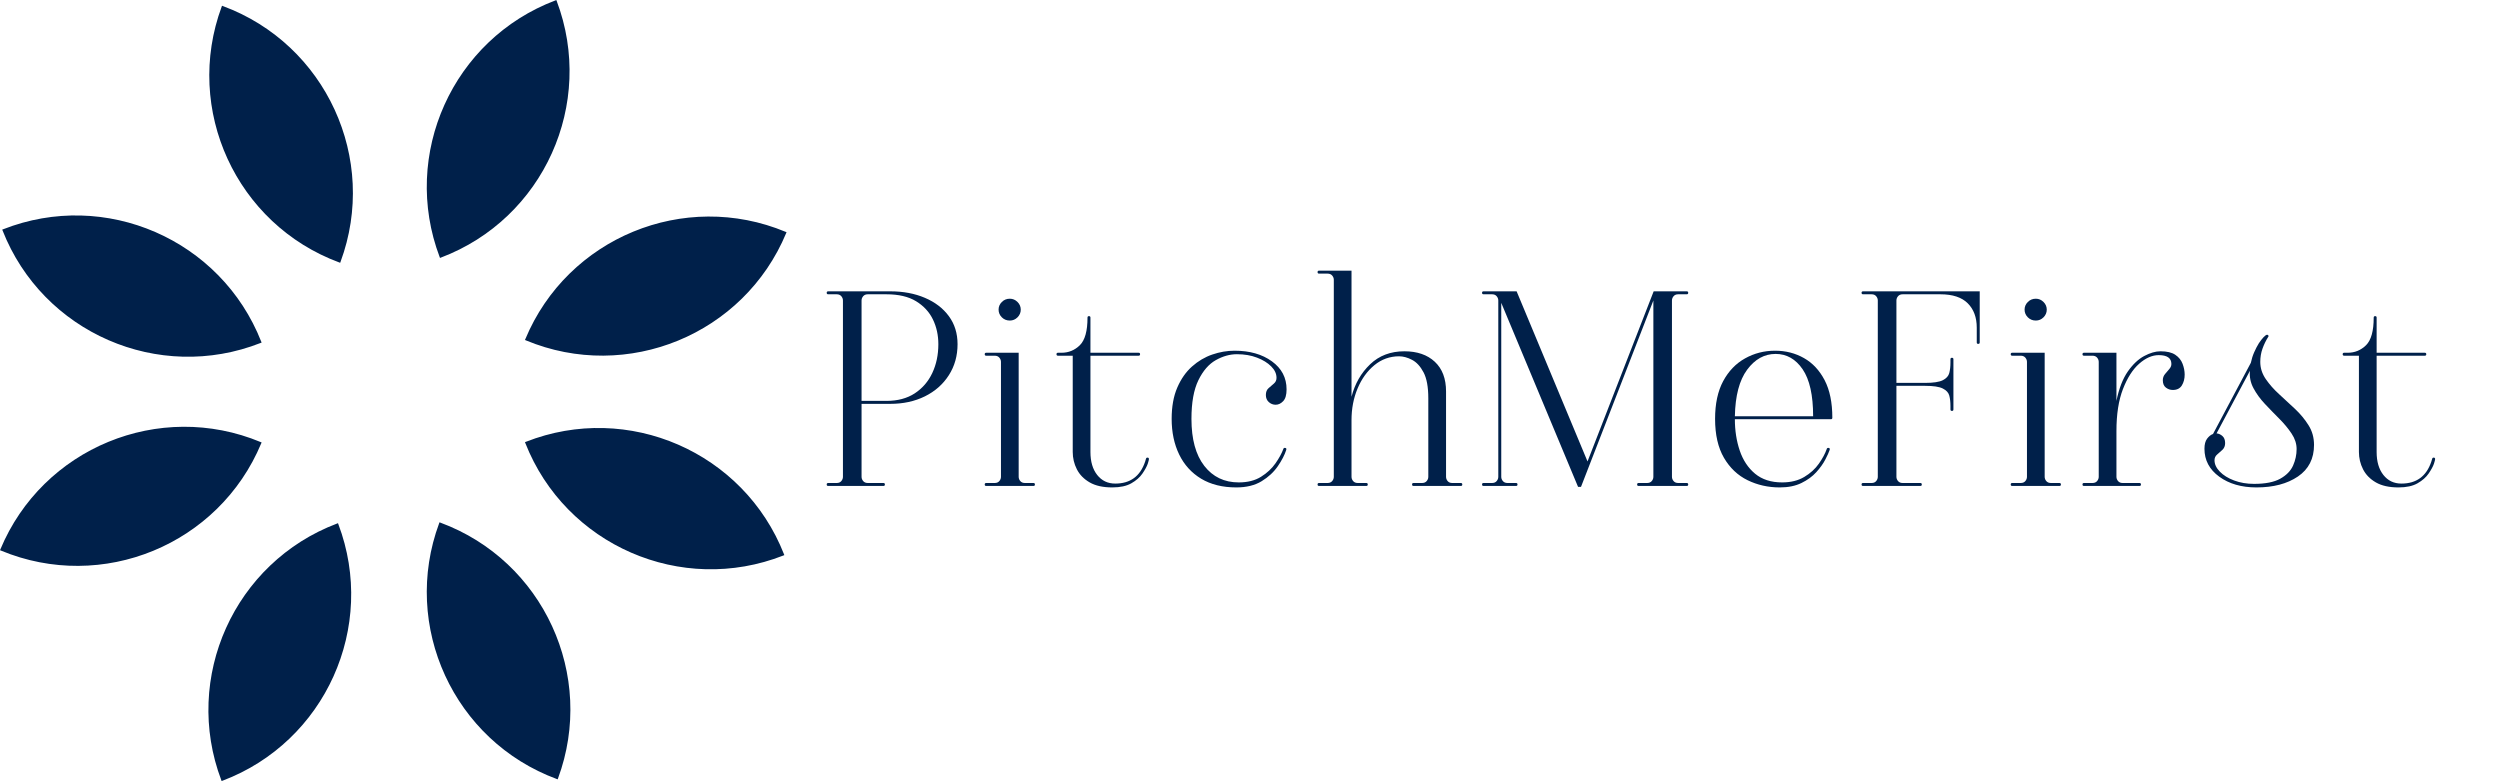
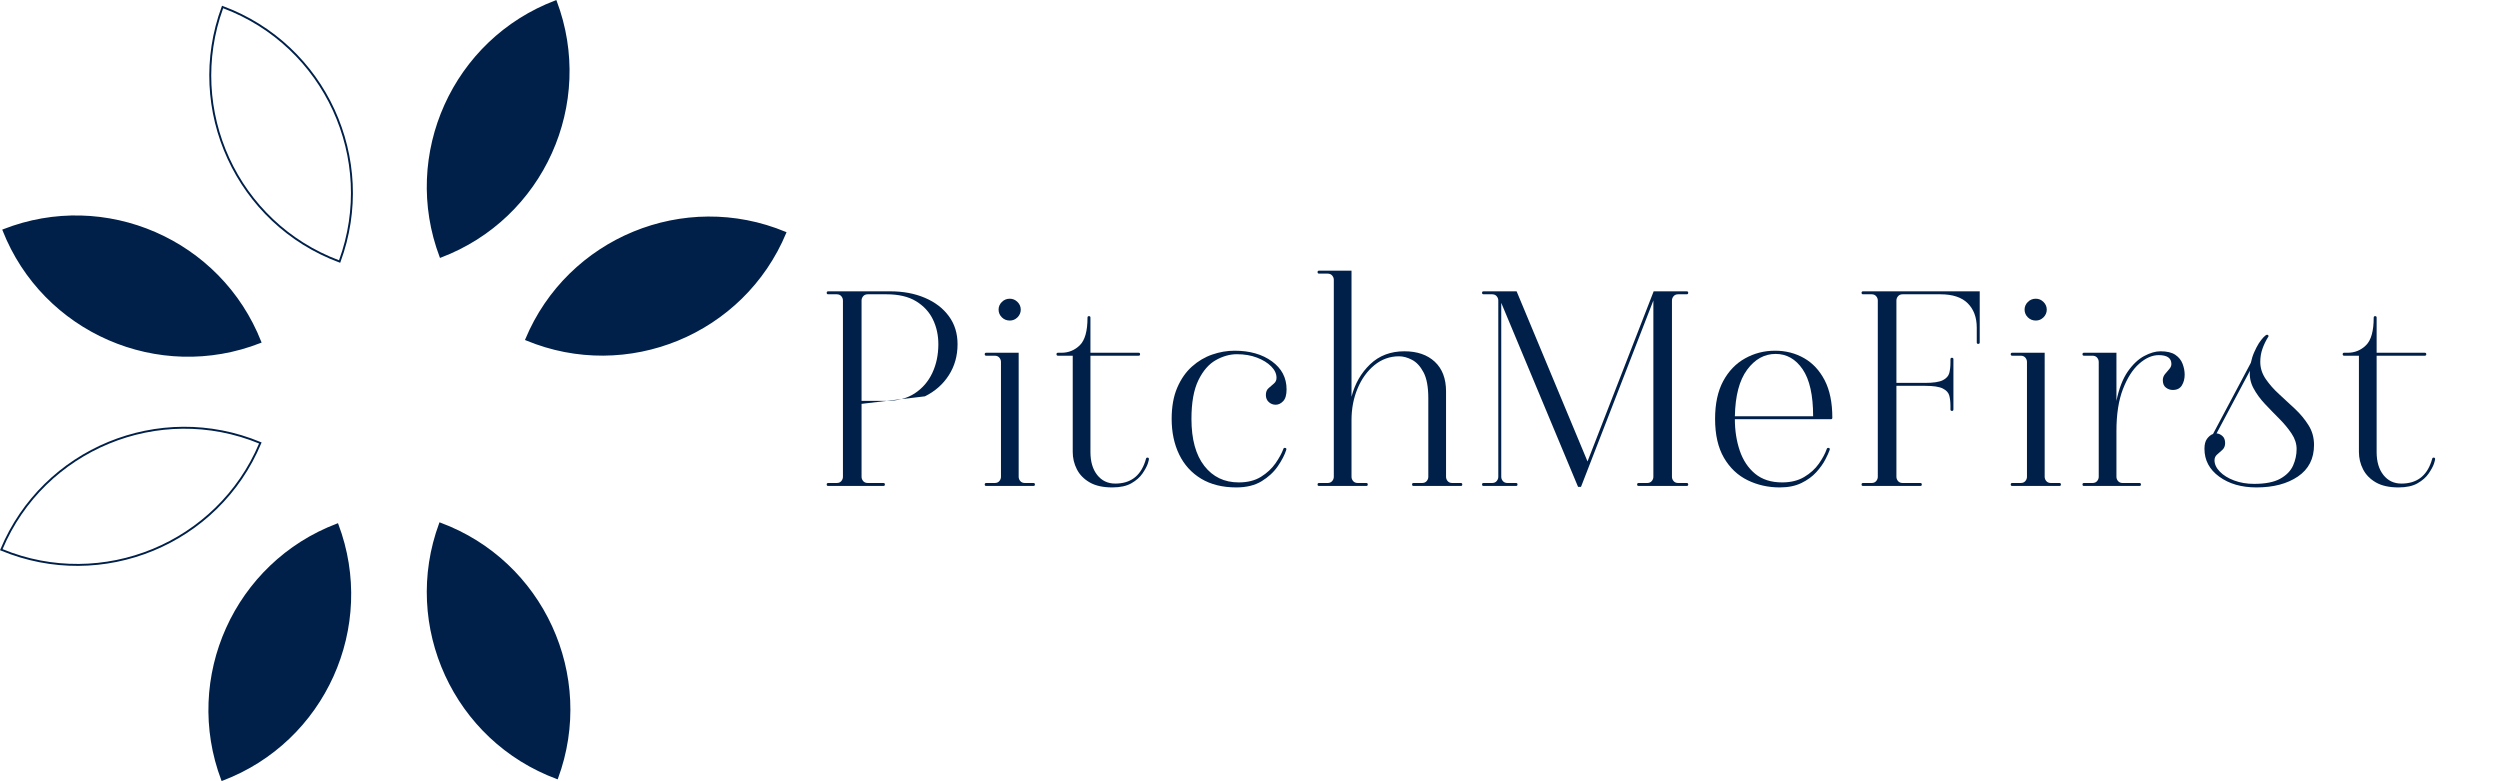
<svg xmlns="http://www.w3.org/2000/svg" width="1600" zoomAndPan="magnify" viewBox="0 0 1200 375" height="500" preserveAspectRatio="xMidYMid meet" version="1.0">
  <defs>
    <g />
    <clipPath id="6cb0c98b43">
      <path d="M 252 205 L 376 205 L 376 273 L 252 273 Z M 252 205 " clip-rule="nonzero" />
    </clipPath>
    <clipPath id="fca1d54af5">
      <path d="M 251.984 212.238 L 343.773 176.141 L 379.867 267.93 L 288.082 304.023 Z M 251.984 212.238 " clip-rule="nonzero" />
    </clipPath>
    <clipPath id="44f21e7ba8">
-       <path d="M 251.984 212.238 L 343.773 176.141 L 379.867 267.93 L 288.082 304.023 Z M 251.984 212.238 " clip-rule="nonzero" />
-     </clipPath>
+       </clipPath>
    <clipPath id="13fa88e1e7">
      <path d="M 251 205 L 377 205 L 377 274 L 251 274 Z M 251 205 " clip-rule="nonzero" />
    </clipPath>
    <clipPath id="d035bbdcab">
      <path d="M 251.984 212.238 L 343.773 176.141 L 379.867 267.93 L 288.082 304.023 Z M 251.984 212.238 " clip-rule="nonzero" />
    </clipPath>
    <clipPath id="670101f29e">
-       <path d="M 251.984 212.238 L 343.773 176.141 L 379.867 267.93 L 288.082 304.023 Z M 251.984 212.238 " clip-rule="nonzero" />
-     </clipPath>
+       </clipPath>
    <clipPath id="9dd17db9b4">
      <path d="M 205 251 L 274 251 L 274 374 L 205 374 Z M 205 251 " clip-rule="nonzero" />
    </clipPath>
    <clipPath id="e06f8b2ec5">
      <path d="M 210.961 250.707 L 303.457 284.941 L 269.223 377.438 L 176.727 343.203 Z M 210.961 250.707 " clip-rule="nonzero" />
    </clipPath>
    <clipPath id="fdfff289b3">
      <path d="M 210.961 250.707 L 303.457 284.941 L 269.223 377.438 L 176.727 343.203 Z M 210.961 250.707 " clip-rule="nonzero" />
    </clipPath>
    <clipPath id="a930970032">
      <path d="M 204 250 L 274 250 L 274 375 L 204 375 Z M 204 250 " clip-rule="nonzero" />
    </clipPath>
    <clipPath id="ca3b56a22c">
      <path d="M 210.961 250.707 L 303.457 284.941 L 269.223 377.438 L 176.727 343.203 Z M 210.961 250.707 " clip-rule="nonzero" />
    </clipPath>
    <clipPath id="a851beb489">
      <path d="M 210.961 250.707 L 303.457 284.941 L 269.223 377.438 L 176.727 343.203 Z M 210.961 250.707 " clip-rule="nonzero" />
    </clipPath>
    <clipPath id="d34ad36dd2">
      <path d="M 100 251 L 169 251 L 169 375 L 100 375 Z M 100 251 " clip-rule="nonzero" />
    </clipPath>
    <clipPath id="abf36d940f">
      <path d="M 162.227 251.129 L 197.113 343.383 L 104.863 378.27 L 69.977 286.02 Z M 162.227 251.129 " clip-rule="nonzero" />
    </clipPath>
    <clipPath id="2b47ba1ada">
      <path d="M 162.227 251.129 L 197.113 343.383 L 104.863 378.27 L 69.977 286.02 Z M 162.227 251.129 " clip-rule="nonzero" />
    </clipPath>
    <clipPath id="3a51ad5b84">
      <path d="M 205 0 L 273 0 L 273 124 L 205 124 Z M 205 0 " clip-rule="nonzero" />
    </clipPath>
    <clipPath id="de8f1ef517">
      <path d="M 267.047 0.027 L 301.934 92.281 L 209.68 127.168 L 174.793 34.918 Z M 267.047 0.027 " clip-rule="nonzero" />
    </clipPath>
    <clipPath id="03cd9240f9">
      <path d="M 267.047 0.027 L 301.934 92.281 L 209.68 127.168 L 174.793 34.918 Z M 267.047 0.027 " clip-rule="nonzero" />
    </clipPath>
    <clipPath id="05800810f7">
      <path d="M 204 0 L 274 0 L 274 124 L 204 124 Z M 204 0 " clip-rule="nonzero" />
    </clipPath>
    <clipPath id="775d16adc5">
      <path d="M 267.047 0.027 L 301.934 92.281 L 209.68 127.168 L 174.793 34.918 Z M 267.047 0.027 " clip-rule="nonzero" />
    </clipPath>
    <clipPath id="771e1b10b5">
      <path d="M 267.047 0.027 L 301.934 92.281 L 209.68 127.168 L 174.793 34.918 Z M 267.047 0.027 " clip-rule="nonzero" />
    </clipPath>
    <clipPath id="89363ec67d">
-       <path d="M 100 3 L 169 3 L 169 126 L 100 126 Z M 100 3 " clip-rule="nonzero" />
-     </clipPath>
+       </clipPath>
    <clipPath id="1a05633f82">
      <path d="M 106.566 2.758 L 199.062 36.992 L 164.828 129.488 L 72.332 95.254 Z M 106.566 2.758 " clip-rule="nonzero" />
    </clipPath>
    <clipPath id="9df77342f6">
      <path d="M 106.566 2.758 L 199.062 36.992 L 164.828 129.488 L 72.332 95.254 Z M 106.566 2.758 " clip-rule="nonzero" />
    </clipPath>
    <clipPath id="321fb3395f">
      <path d="M 100 2 L 170 2 L 170 127 L 100 127 Z M 100 2 " clip-rule="nonzero" />
    </clipPath>
    <clipPath id="35527c20c2">
      <path d="M 106.566 2.758 L 199.062 36.992 L 164.828 129.488 L 72.332 95.254 Z M 106.566 2.758 " clip-rule="nonzero" />
    </clipPath>
    <clipPath id="df9ea256a8">
      <path d="M 106.566 2.758 L 199.062 36.992 L 164.828 129.488 L 72.332 95.254 Z M 106.566 2.758 " clip-rule="nonzero" />
    </clipPath>
    <clipPath id="4feff2b93b">
      <path d="M 1 103 L 125 103 L 125 171 L 1 171 Z M 1 103 " clip-rule="nonzero" />
    </clipPath>
    <clipPath id="45299ae084">
      <path d="M 1.07 110.219 L 92.855 74.121 L 128.953 165.91 L 37.164 202.004 Z M 1.07 110.219 " clip-rule="nonzero" />
    </clipPath>
    <clipPath id="cee7e9594a">
      <path d="M 1.07 110.219 L 92.855 74.121 L 128.953 165.91 L 37.164 202.004 Z M 1.07 110.219 " clip-rule="nonzero" />
    </clipPath>
    <clipPath id="0cae2d234c">
      <path d="M 1 103 L 126 103 L 126 172 L 1 172 Z M 1 103 " clip-rule="nonzero" />
    </clipPath>
    <clipPath id="c4935ef6c0">
      <path d="M 1.07 110.219 L 92.855 74.121 L 128.953 165.91 L 37.164 202.004 Z M 1.07 110.219 " clip-rule="nonzero" />
    </clipPath>
    <clipPath id="4ab5c5e843">
      <path d="M 1.07 110.219 L 92.855 74.121 L 128.953 165.91 L 37.164 202.004 Z M 1.07 110.219 " clip-rule="nonzero" />
    </clipPath>
    <clipPath id="a593cf6a0d">
      <path d="M 0 205 L 125 205 L 125 272 L 0 272 Z M 0 205 " clip-rule="nonzero" />
    </clipPath>
    <clipPath id="945c3ca76e">
-       <path d="M 125.57 212.375 L 87.648 303.422 L -3.398 265.504 L 34.523 174.453 Z M 125.57 212.375 " clip-rule="nonzero" />
-     </clipPath>
+       </clipPath>
    <clipPath id="3b9940b67d">
      <path d="M 125.57 212.375 L 87.648 303.422 L -3.398 265.504 L 34.523 174.453 Z M 125.57 212.375 " clip-rule="nonzero" />
    </clipPath>
    <clipPath id="4bf4b0f84e">
      <path d="M 0 204 L 126 204 L 126 272 L 0 272 Z M 0 204 " clip-rule="nonzero" />
    </clipPath>
    <clipPath id="498a53eb00">
      <path d="M 125.57 212.375 L 87.648 303.422 L -3.398 265.504 L 34.523 174.453 Z M 125.57 212.375 " clip-rule="nonzero" />
    </clipPath>
    <clipPath id="f578a8b66a">
      <path d="M 125.57 212.375 L 87.648 303.422 L -3.398 265.504 L 34.523 174.453 Z M 125.57 212.375 " clip-rule="nonzero" />
    </clipPath>
    <clipPath id="c139d6b82a">
      <path d="M 252 104 L 377 104 L 377 171 L 252 171 Z M 252 104 " clip-rule="nonzero" />
    </clipPath>
    <clipPath id="7980b5e173">
      <path d="M 377.543 111.465 L 339.625 202.516 L 248.574 164.594 L 286.496 73.547 Z M 377.543 111.465 " clip-rule="nonzero" />
    </clipPath>
    <clipPath id="4f8a7d1059">
      <path d="M 377.543 111.465 L 339.625 202.516 L 248.574 164.594 L 286.496 73.547 Z M 377.543 111.465 " clip-rule="nonzero" />
    </clipPath>
    <clipPath id="b7469bacab">
      <path d="M 251 103 L 378 103 L 378 171 L 251 171 Z M 251 103 " clip-rule="nonzero" />
    </clipPath>
    <clipPath id="933e4099cd">
      <path d="M 377.543 111.465 L 339.625 202.516 L 248.574 164.594 L 286.496 73.547 Z M 377.543 111.465 " clip-rule="nonzero" />
    </clipPath>
    <clipPath id="ed58fc63c7">
      <path d="M 377.543 111.465 L 339.625 202.516 L 248.574 164.594 L 286.496 73.547 Z M 377.543 111.465 " clip-rule="nonzero" />
    </clipPath>
  </defs>
  <rect x="-120" width="1440" fill="#ffffff" y="-37.5" height="450" fill-opacity="1" />
  <rect x="-120" width="1440" fill="#ffffff" y="-37.5" height="450" fill-opacity="1" />
  <g clip-path="url(#6cb0c98b43)">
    <g clip-path="url(#fca1d54af5)">
      <g clip-path="url(#44f21e7ba8)">
        <path fill="#00204a" d="M 252.594 212.504 C 254.043 211.934 255.504 211.398 256.977 210.902 C 258.453 210.402 259.938 209.941 261.434 209.52 C 262.934 209.094 264.438 208.703 265.953 208.355 C 267.469 208.004 268.996 207.691 270.527 207.414 C 272.059 207.137 273.594 206.898 275.137 206.699 C 276.68 206.5 278.227 206.336 279.777 206.211 C 281.328 206.086 282.883 206 284.438 205.953 C 285.992 205.902 287.551 205.895 289.105 205.922 C 290.66 205.949 292.215 206.016 293.77 206.121 C 295.32 206.223 296.871 206.367 298.414 206.547 C 299.961 206.727 301.5 206.945 303.035 207.203 C 304.57 207.457 306.098 207.75 307.617 208.082 C 309.141 208.414 310.652 208.781 312.152 209.188 C 313.656 209.594 315.148 210.035 316.629 210.512 C 318.109 210.992 319.578 211.504 321.031 212.055 C 322.488 212.605 323.93 213.191 325.355 213.812 C 326.781 214.434 328.191 215.09 329.586 215.781 C 330.98 216.473 332.359 217.195 333.719 217.953 C 335.074 218.711 336.414 219.504 337.734 220.328 C 339.055 221.152 340.355 222.008 341.633 222.895 C 342.91 223.781 344.164 224.703 345.398 225.652 C 346.633 226.602 347.84 227.578 349.027 228.586 C 350.211 229.598 351.371 230.633 352.504 231.699 C 353.637 232.766 354.746 233.859 355.824 234.977 C 356.906 236.098 357.957 237.242 358.98 238.414 C 360.008 239.586 361 240.781 361.965 242.004 C 362.93 243.223 363.867 244.469 364.77 245.734 C 365.676 247 366.547 248.289 367.387 249.598 C 368.23 250.906 369.039 252.234 369.812 253.586 C 370.59 254.934 371.332 256.301 372.039 257.684 C 372.75 259.07 373.422 260.473 374.062 261.891 C 374.703 263.309 375.309 264.742 375.879 266.191 C 374.43 266.762 372.969 267.293 371.492 267.793 C 370.02 268.289 368.535 268.75 367.035 269.176 C 365.539 269.602 364.031 269.988 362.516 270.34 C 361 270.691 359.477 271.004 357.945 271.277 C 356.414 271.555 354.879 271.793 353.336 271.992 C 351.789 272.195 350.242 272.355 348.691 272.48 C 347.141 272.605 345.59 272.691 344.031 272.742 C 342.477 272.789 340.922 272.801 339.367 272.773 C 337.812 272.742 336.258 272.676 334.703 272.574 C 333.152 272.469 331.602 272.328 330.055 272.145 C 328.512 271.965 326.969 271.746 325.438 271.492 C 323.902 271.234 322.375 270.941 320.852 270.609 C 319.332 270.281 317.82 269.91 316.32 269.508 C 314.816 269.102 313.324 268.66 311.844 268.18 C 310.363 267.703 308.895 267.188 307.441 266.637 C 305.984 266.086 304.543 265.5 303.117 264.879 C 301.691 264.258 300.277 263.602 298.887 262.91 C 297.492 262.223 296.113 261.496 294.754 260.738 C 293.395 259.98 292.055 259.188 290.734 258.367 C 289.418 257.543 288.117 256.688 286.84 255.797 C 285.562 254.91 284.305 253.992 283.074 253.043 C 281.84 252.094 280.629 251.113 279.445 250.105 C 278.262 249.098 277.102 248.059 275.969 246.992 C 274.832 245.93 273.727 244.836 272.645 243.715 C 271.566 242.594 270.516 241.449 269.488 240.277 C 268.465 239.105 267.473 237.91 266.504 236.691 C 265.539 235.469 264.605 234.227 263.703 232.961 C 262.797 231.691 261.926 230.406 261.082 229.098 C 260.242 227.785 259.434 226.457 258.656 225.109 C 257.883 223.762 257.141 222.395 256.43 221.008 C 255.723 219.621 255.047 218.219 254.41 216.801 C 253.77 215.383 253.164 213.949 252.594 212.504 Z M 252.594 212.504 " fill-opacity="1" fill-rule="nonzero" />
      </g>
    </g>
  </g>
  <g clip-path="url(#13fa88e1e7)">
    <g clip-path="url(#d035bbdcab)">
      <g clip-path="url(#670101f29e)">
        <path fill="#00204a" d="M 376.484 266.457 L 376.051 266.629 C 327.016 285.91 271.438 261.707 252.156 212.676 L 251.984 212.238 L 252.422 212.066 C 301.453 192.785 357.031 216.988 376.312 266.02 Z M 253.203 212.766 C 272.395 260.879 326.977 284.664 375.27 265.926 C 356.094 217.805 301.504 194.047 253.203 212.766 Z M 253.203 212.766 " fill-opacity="1" fill-rule="nonzero" />
      </g>
    </g>
  </g>
  <g clip-path="url(#9dd17db9b4)">
    <g clip-path="url(#e06f8b2ec5)">
      <g clip-path="url(#fdfff289b3)">
        <path fill="#00204a" d="M 211.238 251.309 C 212.699 251.852 214.141 252.426 215.574 253.035 C 217.004 253.648 218.418 254.293 219.82 254.973 C 221.219 255.656 222.602 256.367 223.965 257.117 C 225.328 257.867 226.676 258.648 228 259.461 C 229.324 260.277 230.633 261.121 231.914 262 C 233.199 262.879 234.461 263.789 235.703 264.73 C 236.941 265.672 238.156 266.641 239.348 267.641 C 240.543 268.641 241.707 269.668 242.852 270.727 C 243.992 271.785 245.105 272.871 246.195 273.98 C 247.281 275.094 248.344 276.23 249.375 277.398 C 250.406 278.562 251.41 279.75 252.387 280.965 C 253.359 282.176 254.305 283.414 255.215 284.672 C 256.129 285.934 257.012 287.215 257.863 288.52 C 258.711 289.82 259.531 291.145 260.316 292.488 C 261.102 293.832 261.852 295.191 262.57 296.574 C 263.289 297.953 263.973 299.352 264.625 300.766 C 265.273 302.18 265.891 303.605 266.469 305.051 C 267.051 306.496 267.594 307.953 268.102 309.422 C 268.609 310.895 269.082 312.375 269.516 313.871 C 269.953 315.363 270.352 316.867 270.711 318.383 C 271.074 319.895 271.398 321.414 271.688 322.945 C 271.973 324.477 272.223 326.012 272.434 327.551 C 272.645 329.094 272.82 330.641 272.953 332.191 C 273.09 333.738 273.188 335.293 273.246 336.848 C 273.305 338.402 273.328 339.957 273.312 341.512 C 273.293 343.07 273.238 344.625 273.145 346.176 C 273.051 347.73 272.922 349.281 272.75 350.828 C 272.582 352.375 272.375 353.918 272.129 355.453 C 271.887 356.988 271.602 358.52 271.281 360.043 C 270.961 361.566 270.605 363.078 270.211 364.586 C 269.816 366.09 269.383 367.586 268.918 369.066 C 268.449 370.551 267.945 372.023 267.406 373.484 C 265.945 372.941 264.5 372.367 263.07 371.758 C 261.637 371.145 260.223 370.5 258.824 369.82 C 257.426 369.137 256.043 368.426 254.68 367.676 C 253.312 366.926 251.969 366.145 250.645 365.332 C 249.316 364.516 248.012 363.672 246.727 362.793 C 245.441 361.914 244.18 361.004 242.941 360.062 C 241.703 359.121 240.484 358.152 239.293 357.152 C 238.102 356.152 236.934 355.125 235.793 354.066 C 234.652 353.008 233.535 351.922 232.449 350.812 C 231.359 349.699 230.301 348.562 229.266 347.398 C 228.234 346.23 227.23 345.043 226.258 343.828 C 225.285 342.617 224.34 341.379 223.426 340.121 C 222.512 338.859 221.633 337.578 220.781 336.273 C 219.93 334.973 219.113 333.648 218.328 332.305 C 217.543 330.961 216.789 329.602 216.07 328.219 C 215.352 326.84 214.668 325.441 214.02 324.027 C 213.367 322.617 212.754 321.188 212.172 319.742 C 211.594 318.297 211.051 316.84 210.543 315.371 C 210.035 313.898 209.562 312.418 209.125 310.922 C 208.691 309.43 208.293 307.926 207.93 306.414 C 207.57 304.898 207.246 303.379 206.957 301.848 C 206.672 300.32 206.422 298.781 206.211 297.242 C 205.996 295.699 205.824 294.152 205.688 292.605 C 205.555 291.055 205.457 289.5 205.395 287.945 C 205.336 286.391 205.316 284.836 205.332 283.281 C 205.348 281.723 205.402 280.168 205.496 278.617 C 205.59 277.062 205.723 275.512 205.891 273.965 C 206.059 272.418 206.27 270.875 206.512 269.34 C 206.758 267.805 207.039 266.273 207.359 264.75 C 207.68 263.227 208.039 261.715 208.434 260.207 C 208.828 258.703 209.258 257.207 209.727 255.727 C 210.195 254.242 210.699 252.77 211.238 251.309 Z M 211.238 251.309 " fill-opacity="1" fill-rule="nonzero" />
      </g>
    </g>
  </g>
  <g clip-path="url(#a930970032)">
    <g clip-path="url(#ca3b56a22c)">
      <g clip-path="url(#a851beb489)">
        <path fill="#00204a" d="M 267.684 374.086 L 267.242 373.922 C 217.832 355.637 192.508 300.559 210.797 251.148 L 210.961 250.707 L 211.402 250.871 C 260.812 269.156 286.133 324.234 267.844 373.645 Z M 211.516 251.914 C 193.773 300.582 218.629 354.68 267.129 372.879 C 284.887 324.219 260.008 270.129 211.516 251.914 Z M 211.516 251.914 " fill-opacity="1" fill-rule="nonzero" />
      </g>
    </g>
  </g>
  <g clip-path="url(#d34ad36dd2)">
    <g clip-path="url(#abf36d940f)">
      <g clip-path="url(#2b47ba1ada)">
        <path fill="#00204a" d="M 161.953 251.734 C 162.504 253.191 163.02 254.66 163.496 256.141 C 163.977 257.621 164.418 259.113 164.824 260.613 C 165.227 262.117 165.594 263.629 165.926 265.148 C 166.258 266.668 166.551 268.199 166.809 269.73 C 167.062 271.266 167.281 272.809 167.461 274.352 C 167.641 275.898 167.785 277.449 167.887 279 C 167.992 280.555 168.059 282.105 168.086 283.664 C 168.113 285.219 168.105 286.773 168.055 288.328 C 168.008 289.887 167.922 291.438 167.797 292.988 C 167.672 294.539 167.508 296.086 167.309 297.629 C 167.105 299.172 166.867 300.711 166.594 302.242 C 166.316 303.773 166.004 305.297 165.652 306.812 C 165.301 308.328 164.914 309.836 164.488 311.332 C 164.062 312.828 163.602 314.316 163.102 315.789 C 162.605 317.266 162.07 318.727 161.504 320.172 C 160.934 321.621 160.328 323.055 159.688 324.473 C 159.047 325.891 158.375 327.293 157.664 328.68 C 156.957 330.062 156.215 331.43 155.438 332.781 C 154.66 334.129 153.852 335.457 153.012 336.766 C 152.172 338.074 151.297 339.363 150.395 340.629 C 149.488 341.895 148.555 343.141 147.59 344.359 C 146.625 345.582 145.629 346.777 144.605 347.949 C 143.582 349.121 142.527 350.266 141.449 351.387 C 140.367 352.504 139.262 353.598 138.125 354.664 C 136.992 355.727 135.832 356.766 134.648 357.773 C 133.461 358.781 132.254 359.762 131.02 360.711 C 129.789 361.66 128.531 362.578 127.254 363.465 C 125.977 364.355 124.676 365.211 123.355 366.031 C 122.035 366.855 120.695 367.648 119.34 368.406 C 117.98 369.164 116.602 369.887 115.207 370.578 C 113.812 371.27 112.402 371.926 110.977 372.547 C 109.551 373.168 108.109 373.754 106.652 374.305 C 106.102 372.848 105.586 371.379 105.109 369.898 C 104.633 368.418 104.188 366.926 103.785 365.426 C 103.379 363.922 103.012 362.41 102.68 360.891 C 102.348 359.371 102.055 357.844 101.801 356.309 C 101.543 354.773 101.324 353.23 101.145 351.688 C 100.965 350.141 100.824 348.59 100.719 347.039 C 100.613 345.484 100.547 343.934 100.52 342.375 C 100.492 340.82 100.504 339.266 100.551 337.711 C 100.602 336.152 100.688 334.602 100.812 333.051 C 100.938 331.5 101.098 329.953 101.301 328.41 C 101.5 326.867 101.738 325.328 102.016 323.797 C 102.289 322.266 102.605 320.742 102.957 319.227 C 103.305 317.711 103.695 316.203 104.117 314.707 C 104.543 313.211 105.004 311.723 105.504 310.25 C 106 308.773 106.535 307.312 107.105 305.867 C 107.676 304.418 108.277 302.984 108.918 301.566 C 109.559 300.148 110.234 298.746 110.941 297.359 C 111.652 295.977 112.395 294.609 113.168 293.258 C 113.945 291.91 114.754 290.582 115.594 289.273 C 116.438 287.965 117.309 286.676 118.211 285.41 C 119.117 284.145 120.051 282.898 121.016 281.68 C 121.984 280.461 122.977 279.262 124 278.09 C 125.027 276.922 126.078 275.773 127.16 274.656 C 128.238 273.535 129.348 272.441 130.48 271.375 C 131.613 270.312 132.773 269.273 133.957 268.266 C 135.145 267.258 136.352 266.277 137.586 265.328 C 138.82 264.379 140.074 263.461 141.352 262.574 C 142.629 261.684 143.93 260.828 145.25 260.008 C 146.57 259.184 147.91 258.391 149.27 257.633 C 150.629 256.875 152.004 256.152 153.398 255.461 C 154.793 254.77 156.203 254.113 157.629 253.492 C 159.059 252.871 160.5 252.285 161.953 251.734 Z M 161.953 251.734 " fill-opacity="1" fill-rule="nonzero" />
        <path fill="#00204a" d="M 106.379 374.91 L 106.215 374.469 C 87.578 325.188 112.508 269.934 161.789 251.297 L 162.227 251.129 L 162.395 251.57 C 181.031 300.852 156.098 356.105 106.82 374.742 Z M 161.68 252.34 C 113.32 270.902 88.82 325.164 106.926 373.699 C 155.293 355.156 179.766 300.883 161.68 252.34 Z M 161.68 252.34 " fill-opacity="1" fill-rule="nonzero" />
      </g>
    </g>
  </g>
  <g clip-path="url(#3a51ad5b84)">
    <g clip-path="url(#de8f1ef517)">
      <g clip-path="url(#03cd9240f9)">
        <path fill="#00204a" d="M 266.773 0.633 C 267.324 2.09 267.836 3.559 268.316 5.039 C 268.793 6.52 269.234 8.012 269.641 9.512 C 270.047 11.016 270.414 12.527 270.746 14.047 C 271.078 15.566 271.371 17.098 271.625 18.629 C 271.883 20.164 272.102 21.707 272.281 23.25 C 272.461 24.797 272.602 26.348 272.707 27.898 C 272.812 29.453 272.879 31.004 272.906 32.562 C 272.934 34.117 272.922 35.672 272.875 37.227 C 272.824 38.785 272.738 40.336 272.613 41.887 C 272.488 43.438 272.328 44.984 272.125 46.527 C 271.926 48.07 271.688 49.609 271.41 51.141 C 271.137 52.672 270.82 54.195 270.469 55.711 C 270.121 57.227 269.73 58.734 269.305 60.23 C 268.883 61.727 268.422 63.215 267.922 64.688 C 267.426 66.164 266.891 67.625 266.32 69.07 C 265.75 70.52 265.148 71.953 264.508 73.371 C 263.867 74.789 263.191 76.191 262.484 77.578 C 261.773 78.961 261.031 80.328 260.258 81.68 C 259.48 83.027 258.672 84.355 257.832 85.664 C 256.988 86.973 256.117 88.262 255.211 89.527 C 254.309 90.793 253.375 92.039 252.406 93.258 C 251.441 94.48 250.449 95.676 249.422 96.848 C 248.398 98.02 247.348 99.164 246.266 100.285 C 245.188 101.402 244.078 102.496 242.945 103.562 C 241.812 104.629 240.652 105.664 239.465 106.672 C 238.281 107.68 237.074 108.66 235.84 109.609 C 234.605 110.559 233.352 111.477 232.074 112.363 C 230.793 113.254 229.496 114.109 228.176 114.934 C 226.855 115.754 225.516 116.547 224.156 117.305 C 222.797 118.062 221.422 118.785 220.027 119.477 C 218.633 120.168 217.223 120.824 215.793 121.445 C 214.367 122.066 212.926 122.652 211.473 123.203 C 210.922 121.746 210.406 120.277 209.93 118.797 C 209.449 117.316 209.008 115.824 208.602 114.324 C 208.199 112.82 207.828 111.309 207.5 109.789 C 207.168 108.27 206.875 106.742 206.617 105.207 C 206.363 103.672 206.145 102.129 205.965 100.586 C 205.785 99.039 205.641 97.488 205.539 95.938 C 205.434 94.387 205.367 92.832 205.34 91.273 C 205.312 89.719 205.32 88.164 205.371 86.609 C 205.418 85.055 205.504 83.5 205.629 81.949 C 205.754 80.398 205.918 78.852 206.117 77.309 C 206.32 75.766 206.559 74.227 206.832 72.695 C 207.109 71.164 207.422 69.641 207.773 68.125 C 208.125 66.609 208.512 65.102 208.938 63.605 C 209.363 62.109 209.824 60.621 210.32 59.148 C 210.82 57.676 211.355 56.211 211.922 54.766 C 212.492 53.316 213.098 51.883 213.738 50.465 C 214.379 49.047 215.051 47.645 215.762 46.258 C 216.469 44.875 217.211 43.508 217.988 42.156 C 218.766 40.809 219.57 39.48 220.414 38.172 C 221.254 36.863 222.129 35.574 223.031 34.309 C 223.938 33.043 224.871 31.797 225.836 30.578 C 226.801 29.359 227.797 28.16 228.82 26.988 C 229.844 25.82 230.898 24.672 231.977 23.555 C 233.059 22.434 234.164 21.34 235.301 20.273 C 236.434 19.211 237.594 18.172 238.777 17.164 C 239.961 16.156 241.172 15.176 242.406 14.227 C 243.637 13.277 244.895 12.359 246.172 11.473 C 247.449 10.586 248.75 9.727 250.07 8.906 C 251.391 8.082 252.73 7.289 254.086 6.531 C 255.445 5.773 256.824 5.051 258.219 4.359 C 259.613 3.668 261.023 3.012 262.449 2.391 C 263.875 1.77 265.316 1.184 266.773 0.633 Z M 266.773 0.633 " fill-opacity="1" fill-rule="nonzero" />
      </g>
    </g>
  </g>
  <g clip-path="url(#05800810f7)">
    <g clip-path="url(#775d16adc5)">
      <g clip-path="url(#771e1b10b5)">
        <path fill="#00204a" d="M 211.199 123.809 L 211.031 123.367 C 192.395 74.086 217.324 18.832 266.605 0.195 L 267.047 0.027 L 267.211 0.469 C 285.848 49.75 260.918 105.004 211.637 123.641 Z M 266.5 1.238 C 218.141 19.801 193.641 74.062 211.746 122.598 C 260.113 104.055 284.586 49.781 266.5 1.238 Z M 266.5 1.238 " fill-opacity="1" fill-rule="nonzero" />
      </g>
    </g>
  </g>
  <g clip-path="url(#89363ec67d)">
    <g clip-path="url(#1a05633f82)">
      <g clip-path="url(#9df77342f6)">
        <path fill="#00204a" d="M 106.844 3.363 C 108.301 3.902 109.746 4.477 111.18 5.09 C 112.609 5.699 114.023 6.344 115.426 7.027 C 116.824 7.707 118.207 8.422 119.57 9.168 C 120.934 9.918 122.277 10.699 123.605 11.512 C 124.93 12.328 126.234 13.176 127.52 14.055 C 128.805 14.93 130.066 15.84 131.305 16.781 C 132.547 17.723 133.762 18.691 134.953 19.691 C 136.145 20.691 137.312 21.723 138.453 22.777 C 139.598 23.836 140.711 24.922 141.801 26.035 C 142.887 27.145 143.949 28.285 144.98 29.449 C 146.012 30.613 147.016 31.801 147.988 33.016 C 148.965 34.23 149.906 35.465 150.82 36.727 C 151.734 37.984 152.617 39.266 153.465 40.57 C 154.316 41.871 155.137 43.195 155.922 44.539 C 156.707 45.883 157.457 47.246 158.176 48.625 C 158.895 50.004 159.578 51.402 160.23 52.816 C 160.879 54.23 161.496 55.66 162.074 57.102 C 162.652 58.547 163.199 60.004 163.707 61.477 C 164.215 62.945 164.688 64.43 165.121 65.922 C 165.559 67.414 165.957 68.918 166.316 70.434 C 166.68 71.945 167.004 73.469 167.289 74.996 C 167.578 76.527 167.828 78.062 168.039 79.605 C 168.25 81.145 168.422 82.691 168.559 84.242 C 168.695 85.793 168.793 87.344 168.852 88.898 C 168.91 90.453 168.934 92.008 168.914 93.566 C 168.898 95.121 168.844 96.676 168.75 98.23 C 168.656 99.781 168.527 101.332 168.355 102.879 C 168.188 104.426 167.98 105.969 167.734 107.504 C 167.488 109.043 167.207 110.57 166.887 112.094 C 166.566 113.617 166.211 115.129 165.816 116.637 C 165.422 118.141 164.988 119.637 164.523 121.121 C 164.055 122.605 163.551 124.074 163.008 125.535 C 161.551 124.996 160.105 124.418 158.676 123.809 C 157.242 123.199 155.828 122.551 154.43 121.871 C 153.027 121.191 151.648 120.477 150.281 119.727 C 148.918 118.98 147.574 118.199 146.246 117.383 C 144.922 116.57 143.617 115.723 142.332 114.844 C 141.047 113.965 139.785 113.055 138.547 112.113 C 137.305 111.176 136.09 110.203 134.898 109.203 C 133.707 108.203 132.539 107.176 131.398 106.117 C 130.258 105.059 129.141 103.977 128.055 102.863 C 126.965 101.75 125.906 100.613 124.871 99.449 C 123.84 98.285 122.836 97.094 121.863 95.883 C 120.887 94.668 119.945 93.43 119.031 92.172 C 118.117 90.91 117.234 89.629 116.387 88.328 C 115.535 87.023 114.719 85.699 113.934 84.355 C 113.148 83.016 112.395 81.652 111.676 80.273 C 110.957 78.891 110.273 77.496 109.625 76.082 C 108.973 74.668 108.359 73.238 107.777 71.793 C 107.199 70.352 106.656 68.895 106.145 67.422 C 105.637 65.953 105.168 64.469 104.73 62.977 C 104.297 61.48 103.898 59.977 103.535 58.465 C 103.172 56.949 102.848 55.43 102.562 53.898 C 102.273 52.371 102.027 50.836 101.812 49.293 C 101.602 47.75 101.43 46.207 101.293 44.656 C 101.156 43.105 101.059 41.551 101 39.996 C 100.941 38.441 100.922 36.887 100.938 35.332 C 100.953 33.773 101.008 32.219 101.102 30.668 C 101.195 29.113 101.328 27.562 101.496 26.016 C 101.664 24.469 101.871 22.93 102.117 21.391 C 102.363 19.855 102.645 18.324 102.965 16.801 C 103.285 15.281 103.645 13.766 104.039 12.262 C 104.434 10.754 104.863 9.262 105.332 7.777 C 105.797 6.293 106.301 4.82 106.844 3.363 Z M 106.844 3.363 " fill-opacity="1" fill-rule="nonzero" />
      </g>
    </g>
  </g>
  <g clip-path="url(#321fb3395f)">
    <g clip-path="url(#35527c20c2)">
      <g clip-path="url(#df9ea256a8)">
        <path fill="#00204a" d="M 163.289 126.137 L 162.848 125.977 C 113.434 107.688 88.113 52.609 106.402 3.199 L 106.566 2.758 L 107.004 2.922 C 156.418 21.211 181.738 76.285 163.449 125.699 Z M 107.121 3.965 C 89.379 52.633 114.234 106.73 162.73 124.934 C 180.492 76.27 155.609 22.184 107.121 3.965 Z M 107.121 3.965 " fill-opacity="1" fill-rule="nonzero" />
      </g>
    </g>
  </g>
  <g clip-path="url(#4feff2b93b)">
    <g clip-path="url(#45299ae084)">
      <g clip-path="url(#cee7e9594a)">
        <path fill="#00204a" d="M 1.68 110.484 C 3.129 109.914 4.59 109.379 6.062 108.883 C 7.535 108.383 9.023 107.922 10.52 107.5 C 12.016 107.074 13.523 106.688 15.039 106.336 C 16.555 105.984 18.078 105.672 19.609 105.395 C 21.141 105.117 22.68 104.879 24.223 104.68 C 25.766 104.48 27.312 104.316 28.863 104.191 C 30.414 104.066 31.969 103.98 33.523 103.934 C 35.078 103.883 36.633 103.875 38.191 103.902 C 39.746 103.93 41.301 103.996 42.852 104.102 C 44.406 104.207 45.953 104.348 47.5 104.527 C 49.047 104.707 50.586 104.926 52.121 105.184 C 53.656 105.438 55.184 105.734 56.703 106.062 C 58.223 106.395 59.734 106.762 61.238 107.168 C 62.738 107.574 64.23 108.016 65.711 108.492 C 67.191 108.973 68.66 109.488 70.117 110.035 C 71.57 110.586 73.012 111.172 74.441 111.793 C 75.867 112.418 77.277 113.07 78.672 113.762 C 80.066 114.453 81.441 115.176 82.801 115.938 C 84.16 116.695 85.5 117.484 86.82 118.309 C 88.141 119.133 89.438 119.988 90.719 120.875 C 91.996 121.766 93.25 122.684 94.484 123.633 C 95.715 124.582 96.926 125.559 98.109 126.57 C 99.297 127.578 100.453 128.613 101.59 129.68 C 102.723 130.746 103.828 131.84 104.91 132.957 C 105.992 134.078 107.043 135.223 108.066 136.395 C 109.09 137.566 110.086 138.762 111.051 139.984 C 112.016 141.203 112.949 142.449 113.855 143.715 C 114.758 144.98 115.633 146.27 116.473 147.578 C 117.312 148.887 118.121 150.215 118.898 151.566 C 119.676 152.914 120.418 154.281 121.125 155.668 C 121.832 157.051 122.508 158.453 123.148 159.871 C 123.789 161.289 124.391 162.723 124.961 164.172 C 123.516 164.742 122.051 165.273 120.578 165.773 C 119.105 166.27 117.617 166.73 116.121 167.156 C 114.625 167.582 113.117 167.969 111.602 168.32 C 110.086 168.672 108.562 168.984 107.031 169.262 C 105.5 169.535 103.961 169.773 102.418 169.977 C 100.875 170.176 99.328 170.34 97.777 170.461 C 96.227 170.586 94.672 170.672 93.117 170.723 C 91.562 170.77 90.008 170.781 88.449 170.754 C 86.895 170.723 85.34 170.66 83.789 170.555 C 82.234 170.449 80.688 170.309 79.141 170.125 C 77.594 169.945 76.055 169.727 74.52 169.473 C 72.984 169.215 71.457 168.922 69.938 168.59 C 68.418 168.262 66.906 167.891 65.402 167.488 C 63.902 167.082 62.41 166.641 60.93 166.16 C 59.449 165.684 57.98 165.168 56.523 164.617 C 55.07 164.066 53.629 163.48 52.199 162.859 C 50.773 162.238 49.363 161.582 47.969 160.891 C 46.574 160.203 45.199 159.477 43.84 158.719 C 42.48 157.961 41.141 157.172 39.82 156.348 C 38.5 155.523 37.203 154.668 35.922 153.777 C 34.645 152.891 33.391 151.973 32.156 151.023 C 30.926 150.074 29.715 149.094 28.531 148.086 C 27.344 147.078 26.188 146.039 25.051 144.977 C 23.918 143.91 22.812 142.816 21.73 141.695 C 20.652 140.578 19.598 139.43 18.574 138.258 C 17.551 137.086 16.555 135.891 15.59 134.672 C 14.625 133.449 13.691 132.207 12.785 130.941 C 11.883 129.676 11.008 128.387 10.168 127.078 C 9.328 125.77 8.52 124.438 7.742 123.09 C 6.965 121.742 6.223 120.375 5.516 118.988 C 4.809 117.602 4.133 116.203 3.492 114.781 C 2.852 113.363 2.25 111.93 1.68 110.484 Z M 1.68 110.484 " fill-opacity="1" fill-rule="nonzero" />
      </g>
    </g>
  </g>
  <g clip-path="url(#0cae2d234c)">
    <g clip-path="url(#c4935ef6c0)">
      <g clip-path="url(#4ab5c5e843)">
        <path fill="#00204a" d="M 125.57 164.438 L 125.133 164.609 C 76.102 183.891 20.523 159.688 1.242 110.656 L 1.07 110.219 L 1.508 110.047 C 50.539 90.766 106.117 114.969 125.398 164 Z M 2.289 110.75 C 21.48 158.863 76.062 182.645 124.352 163.906 C 105.176 115.785 50.586 92.027 2.289 110.75 Z M 2.289 110.75 " fill-opacity="1" fill-rule="nonzero" />
      </g>
    </g>
  </g>
  <g clip-path="url(#a593cf6a0d)">
    <g clip-path="url(#945c3ca76e)">
      <g clip-path="url(#3b9940b67d)">
        <path fill="#00204a" d="M 124.957 212.629 C 124.359 214.062 123.727 215.484 123.059 216.891 C 122.391 218.297 121.688 219.684 120.949 221.055 C 120.215 222.426 119.445 223.777 118.641 225.109 C 117.84 226.445 117.004 227.758 116.137 229.051 C 115.27 230.34 114.371 231.609 113.441 232.859 C 112.516 234.105 111.555 235.332 110.566 236.531 C 109.574 237.734 108.559 238.91 107.512 240.062 C 106.461 241.211 105.387 242.336 104.285 243.434 C 103.184 244.531 102.055 245.602 100.898 246.645 C 99.742 247.688 98.562 248.703 97.359 249.688 C 96.156 250.672 94.926 251.625 93.676 252.551 C 92.422 253.477 91.148 254.371 89.855 255.23 C 88.559 256.094 87.242 256.922 85.906 257.719 C 84.57 258.52 83.215 259.281 81.84 260.012 C 80.469 260.742 79.078 261.441 77.668 262.102 C 76.262 262.766 74.836 263.395 73.398 263.984 C 71.961 264.578 70.508 265.137 69.043 265.656 C 67.574 266.18 66.098 266.664 64.605 267.113 C 63.117 267.562 61.617 267.973 60.105 268.348 C 58.598 268.723 57.078 269.062 55.551 269.363 C 54.023 269.664 52.492 269.926 50.953 270.152 C 49.414 270.375 47.867 270.562 46.32 270.715 C 44.77 270.863 43.219 270.973 41.664 271.047 C 40.109 271.121 38.555 271.156 37 271.152 C 35.441 271.148 33.887 271.109 32.332 271.031 C 30.777 270.949 29.227 270.832 27.68 270.676 C 26.133 270.523 24.586 270.328 23.051 270.098 C 21.512 269.867 19.977 269.598 18.453 269.289 C 16.926 268.984 15.41 268.641 13.902 268.258 C 12.391 267.879 10.895 267.461 9.406 267.004 C 7.918 266.551 6.441 266.059 4.977 265.531 C 3.512 265.004 2.062 264.441 0.625 263.844 C 1.223 262.41 1.859 260.988 2.527 259.582 C 3.195 258.176 3.895 256.789 4.633 255.418 C 5.367 254.047 6.137 252.695 6.941 251.363 C 7.742 250.027 8.578 248.715 9.445 247.422 C 10.312 246.133 11.211 244.859 12.141 243.613 C 13.07 242.363 14.027 241.141 15.016 239.941 C 16.008 238.738 17.023 237.562 18.074 236.41 C 19.121 235.262 20.195 234.137 21.297 233.039 C 22.398 231.941 23.527 230.871 24.684 229.828 C 25.84 228.785 27.02 227.77 28.223 226.785 C 29.43 225.801 30.656 224.844 31.906 223.922 C 33.16 222.996 34.434 222.102 35.727 221.242 C 37.023 220.379 38.34 219.551 39.676 218.754 C 41.012 217.953 42.367 217.191 43.742 216.461 C 45.113 215.73 46.504 215.031 47.914 214.371 C 49.32 213.707 50.746 213.078 52.184 212.488 C 53.621 211.895 55.074 211.336 56.543 210.816 C 58.008 210.293 59.484 209.809 60.977 209.359 C 62.465 208.91 63.965 208.5 65.477 208.125 C 66.984 207.75 68.504 207.41 70.031 207.109 C 71.559 206.809 73.09 206.547 74.629 206.32 C 76.172 206.098 77.715 205.91 79.262 205.758 C 80.812 205.609 82.363 205.5 83.918 205.426 C 85.473 205.352 87.027 205.316 88.586 205.32 C 90.141 205.324 91.695 205.363 93.25 205.441 C 94.805 205.523 96.355 205.641 97.902 205.797 C 99.449 205.949 100.996 206.145 102.535 206.375 C 104.07 206.605 105.605 206.875 107.129 207.184 C 108.656 207.488 110.172 207.832 111.68 208.215 C 113.191 208.594 114.688 209.012 116.176 209.469 C 117.664 209.922 119.141 210.414 120.605 210.941 C 122.07 211.465 123.52 212.031 124.957 212.629 Z M 124.957 212.629 " fill-opacity="1" fill-rule="nonzero" />
      </g>
    </g>
  </g>
  <g clip-path="url(#4bf4b0f84e)">
    <g clip-path="url(#498a53eb00)">
      <g clip-path="url(#f578a8b66a)">
        <path fill="#00204a" d="M 0.012 264.098 L 0.191 263.664 C 20.449 215.027 76.5 191.938 125.137 212.195 L 125.57 212.375 L 125.391 212.809 C 105.133 261.445 49.082 284.535 0.445 264.277 Z M 124.344 212.879 C 76.426 193.199 21.371 215.863 1.238 263.594 C 49.148 283.289 104.191 260.602 124.344 212.879 Z M 124.344 212.879 " fill-opacity="1" fill-rule="nonzero" />
      </g>
    </g>
  </g>
  <g clip-path="url(#c139d6b82a)">
    <g clip-path="url(#7980b5e173)">
      <g clip-path="url(#4f8a7d1059)">
        <path fill="#00204a" d="M 376.93 111.719 C 376.332 113.156 375.699 114.578 375.031 115.98 C 374.363 117.387 373.66 118.773 372.926 120.145 C 372.188 121.516 371.418 122.871 370.617 124.203 C 369.812 125.535 368.98 126.848 368.113 128.141 C 367.246 129.434 366.348 130.703 365.418 131.949 C 364.488 133.199 363.527 134.422 362.539 135.625 C 361.551 136.824 360.531 138 359.484 139.152 C 358.438 140.305 357.363 141.426 356.258 142.527 C 355.156 143.625 354.027 144.695 352.871 145.738 C 351.719 146.781 350.539 147.793 349.332 148.777 C 348.129 149.762 346.898 150.719 345.648 151.645 C 344.398 152.566 343.125 153.461 341.828 154.324 C 340.531 155.184 339.215 156.016 337.879 156.812 C 336.543 157.609 335.188 158.375 333.816 159.105 C 332.441 159.836 331.051 160.531 329.641 161.195 C 328.234 161.855 326.812 162.484 325.371 163.078 C 323.934 163.668 322.48 164.227 321.016 164.75 C 319.551 165.27 318.07 165.754 316.582 166.203 C 315.09 166.652 313.59 167.062 312.082 167.441 C 310.57 167.816 309.051 168.152 307.523 168.453 C 306 168.754 304.465 169.016 302.926 169.242 C 301.387 169.469 299.84 169.656 298.293 169.805 C 296.742 169.953 295.191 170.066 293.637 170.141 C 292.082 170.211 290.527 170.246 288.973 170.246 C 287.418 170.242 285.859 170.199 284.309 170.121 C 282.754 170.043 281.203 169.926 279.652 169.77 C 278.105 169.613 276.562 169.418 275.023 169.188 C 273.484 168.957 271.953 168.688 270.426 168.383 C 268.902 168.074 267.383 167.73 265.875 167.352 C 264.367 166.969 262.867 166.551 261.379 166.098 C 259.891 165.641 258.414 165.152 256.949 164.625 C 255.488 164.098 254.035 163.535 252.602 162.938 C 253.199 161.5 253.832 160.078 254.5 158.672 C 255.168 157.27 255.871 155.879 256.605 154.508 C 257.344 153.137 258.113 151.785 258.914 150.453 C 259.715 149.121 260.551 147.809 261.418 146.516 C 262.285 145.223 263.184 143.953 264.113 142.703 C 265.043 141.457 266 140.23 266.992 139.031 C 267.98 137.828 269 136.652 270.047 135.504 C 271.094 134.352 272.168 133.227 273.27 132.129 C 274.375 131.031 275.504 129.961 276.656 128.918 C 277.812 127.875 278.992 126.859 280.195 125.875 C 281.402 124.891 282.629 123.938 283.883 123.012 C 285.133 122.086 286.406 121.195 287.703 120.332 C 288.996 119.469 290.312 118.641 291.648 117.844 C 292.984 117.047 294.34 116.281 295.715 115.551 C 297.09 114.82 298.48 114.125 299.887 113.461 C 301.297 112.797 302.719 112.172 304.156 111.578 C 305.598 110.984 307.047 110.43 308.516 109.906 C 309.98 109.387 311.461 108.898 312.949 108.453 C 314.438 108.004 315.938 107.59 317.449 107.215 C 318.961 106.84 320.477 106.504 322.004 106.203 C 323.531 105.902 325.066 105.637 326.605 105.414 C 328.145 105.188 329.688 105 331.238 104.852 C 332.785 104.699 334.336 104.59 335.891 104.516 C 337.445 104.441 339 104.406 340.559 104.41 C 342.113 104.414 343.668 104.453 345.223 104.535 C 346.777 104.613 348.328 104.73 349.875 104.887 C 351.426 105.043 352.969 105.234 354.508 105.469 C 356.047 105.699 357.578 105.969 359.105 106.273 C 360.629 106.582 362.148 106.926 363.656 107.305 C 365.164 107.688 366.664 108.105 368.152 108.559 C 369.641 109.012 371.113 109.504 372.578 110.031 C 374.043 110.559 375.492 111.121 376.93 111.719 Z M 376.93 111.719 " fill-opacity="1" fill-rule="nonzero" />
      </g>
    </g>
  </g>
  <g clip-path="url(#b7469bacab)">
    <g clip-path="url(#933e4099cd)">
      <g clip-path="url(#ed58fc63c7)">
        <path fill="#00204a" d="M 251.984 163.188 L 252.168 162.754 C 272.422 114.117 328.473 91.027 377.109 111.285 L 377.543 111.465 L 377.363 111.898 C 357.105 160.535 301.059 183.625 252.418 163.371 Z M 376.316 111.973 C 328.398 92.289 273.348 114.957 253.215 162.684 C 301.121 182.383 356.168 159.691 376.316 111.973 Z M 376.316 111.973 " fill-opacity="1" fill-rule="nonzero" />
      </g>
    </g>
  </g>
  <g fill="#00204a" fill-opacity="1">
    <g transform="translate(392.002, 233.259)">
      <g>
-         <path d="M 67.625 -68.047 C 67.625 -62.473 66.227 -57.508 63.438 -53.156 C 60.656 -48.812 56.828 -45.43 51.953 -43.016 C 47.086 -40.609 41.535 -39.406 35.297 -39.406 L 21.547 -39.406 L 21.547 -4.391 C 21.547 -3.641 21.805 -2.957 22.328 -2.344 C 22.848 -1.727 23.582 -1.422 24.531 -1.422 L 32.031 -1.422 C 32.508 -1.422 32.75 -1.18 32.75 -0.703 C 32.75 -0.234 32.508 0 32.031 0 L 5.531 0 C 5.051 0 4.812 -0.234 4.812 -0.703 C 4.812 -1.18 5.051 -1.422 5.531 -1.422 L 9.641 -1.422 C 10.586 -1.422 11.316 -1.727 11.828 -2.344 C 12.348 -2.957 12.609 -3.641 12.609 -4.391 L 12.609 -89.031 C 12.609 -89.781 12.348 -90.461 11.828 -91.078 C 11.316 -91.691 10.586 -92 9.641 -92 L 5.531 -92 C 5.051 -92 4.812 -92.238 4.812 -92.719 C 4.812 -93.188 5.051 -93.422 5.531 -93.422 L 35.297 -93.422 C 41.535 -93.422 47.086 -92.379 51.953 -90.297 C 56.828 -88.223 60.656 -85.297 63.438 -81.516 C 66.227 -77.734 67.625 -73.242 67.625 -68.047 Z M 21.547 -89.031 L 21.547 -40.828 L 33.453 -40.828 C 38.836 -40.828 43.375 -42.031 47.062 -44.438 C 50.75 -46.852 53.562 -50.113 55.5 -54.219 C 57.438 -58.332 58.406 -62.941 58.406 -68.047 C 58.406 -72.391 57.531 -76.359 55.781 -79.953 C 54.031 -83.547 51.336 -86.453 47.703 -88.672 C 44.066 -90.891 39.316 -92 33.453 -92 L 24.531 -92 C 23.582 -92 22.848 -91.691 22.328 -91.078 C 21.805 -90.461 21.547 -89.781 21.547 -89.031 Z M 21.547 -89.031 " />
+         <path d="M 67.625 -68.047 C 67.625 -62.473 66.227 -57.508 63.438 -53.156 C 60.656 -48.812 56.828 -45.43 51.953 -43.016 L 21.547 -39.406 L 21.547 -4.391 C 21.547 -3.641 21.805 -2.957 22.328 -2.344 C 22.848 -1.727 23.582 -1.422 24.531 -1.422 L 32.031 -1.422 C 32.508 -1.422 32.75 -1.18 32.75 -0.703 C 32.75 -0.234 32.508 0 32.031 0 L 5.531 0 C 5.051 0 4.812 -0.234 4.812 -0.703 C 4.812 -1.18 5.051 -1.422 5.531 -1.422 L 9.641 -1.422 C 10.586 -1.422 11.316 -1.727 11.828 -2.344 C 12.348 -2.957 12.609 -3.641 12.609 -4.391 L 12.609 -89.031 C 12.609 -89.781 12.348 -90.461 11.828 -91.078 C 11.316 -91.691 10.586 -92 9.641 -92 L 5.531 -92 C 5.051 -92 4.812 -92.238 4.812 -92.719 C 4.812 -93.188 5.051 -93.422 5.531 -93.422 L 35.297 -93.422 C 41.535 -93.422 47.086 -92.379 51.953 -90.297 C 56.828 -88.223 60.656 -85.297 63.438 -81.516 C 66.227 -77.734 67.625 -73.242 67.625 -68.047 Z M 21.547 -89.031 L 21.547 -40.828 L 33.453 -40.828 C 38.836 -40.828 43.375 -42.031 47.062 -44.438 C 50.75 -46.852 53.562 -50.113 55.5 -54.219 C 57.438 -58.332 58.406 -62.941 58.406 -68.047 C 58.406 -72.391 57.531 -76.359 55.781 -79.953 C 54.031 -83.547 51.336 -86.453 47.703 -88.672 C 44.066 -90.891 39.316 -92 33.453 -92 L 24.531 -92 C 23.582 -92 22.848 -91.691 22.328 -91.078 C 21.805 -90.461 21.547 -89.781 21.547 -89.031 Z M 21.547 -89.031 " />
      </g>
    </g>
  </g>
  <g fill="#00204a" fill-opacity="1">
    <g transform="translate(466.994, 233.259)">
      <g>
        <path d="M 12.328 -84.641 C 12.328 -86.055 12.848 -87.281 13.891 -88.312 C 14.93 -89.352 16.207 -89.875 17.719 -89.875 C 19.133 -89.875 20.363 -89.352 21.406 -88.312 C 22.445 -87.281 22.969 -86.055 22.969 -84.641 C 22.969 -83.211 22.445 -81.977 21.406 -80.938 C 20.363 -79.906 19.133 -79.391 17.719 -79.391 C 16.207 -79.391 14.93 -79.906 13.891 -80.938 C 12.848 -81.977 12.328 -83.211 12.328 -84.641 Z M 24.953 -1.422 L 29.062 -1.422 C 29.531 -1.422 29.766 -1.18 29.766 -0.703 C 29.766 -0.234 29.531 0 29.062 0 L 6.375 0 C 5.906 0 5.672 -0.234 5.672 -0.703 C 5.672 -1.18 5.906 -1.422 6.375 -1.422 L 10.484 -1.422 C 11.43 -1.422 12.164 -1.727 12.688 -2.344 C 13.207 -2.957 13.469 -3.641 13.469 -4.391 L 13.469 -59.547 C 13.469 -60.297 13.207 -60.977 12.688 -61.594 C 12.164 -62.207 11.43 -62.516 10.484 -62.516 L 6.375 -62.516 C 5.906 -62.516 5.672 -62.754 5.672 -63.234 C 5.672 -63.703 5.906 -63.938 6.375 -63.938 L 21.969 -63.938 L 21.969 -4.391 C 21.969 -3.641 22.227 -2.957 22.75 -2.344 C 23.27 -1.727 24.004 -1.422 24.953 -1.422 Z M 24.953 -1.422 " />
      </g>
    </g>
  </g>
  <g fill="#00204a" fill-opacity="1">
    <g transform="translate(501.442, 233.259)">
      <g>
        <path d="M 49.328 -13.609 C 49.805 -13.609 50.047 -13.375 50.047 -12.906 C 50.047 -12.812 50 -12.551 49.906 -12.125 C 49.812 -11.695 49.664 -11.195 49.469 -10.625 C 49 -9.301 48.148 -7.742 46.922 -5.953 C 45.691 -4.16 43.922 -2.602 41.609 -1.281 C 39.297 0.039 36.25 0.703 32.469 0.703 C 28.02 0.703 24.398 -0.098 21.609 -1.703 C 18.828 -3.305 16.773 -5.406 15.453 -8 C 14.129 -10.602 13.469 -13.367 13.469 -16.297 L 13.469 -62.516 L 6.375 -62.516 C 5.906 -62.516 5.672 -62.754 5.672 -63.234 C 5.672 -63.703 5.906 -63.938 6.375 -63.938 L 8.078 -63.938 C 11.484 -63.938 14.414 -65.141 16.875 -67.547 C 19.332 -69.961 20.562 -74.383 20.562 -80.812 C 20.562 -81.281 20.797 -81.516 21.266 -81.516 C 21.734 -81.516 21.969 -81.281 21.969 -80.812 L 21.969 -63.938 L 45.078 -63.938 C 45.555 -63.938 45.797 -63.703 45.797 -63.234 C 45.797 -62.754 45.555 -62.516 45.078 -62.516 L 21.969 -62.516 L 21.969 -16.297 C 21.969 -11.672 23.055 -7.988 25.234 -5.25 C 27.41 -2.508 30.289 -1.141 33.875 -1.141 C 41.062 -1.141 45.836 -4.633 48.203 -11.625 C 48.391 -12.188 48.531 -12.656 48.625 -13.031 C 48.719 -13.414 48.953 -13.609 49.328 -13.609 Z M 49.328 -13.609 " />
      </g>
    </g>
  </g>
  <g fill="#00204a" fill-opacity="1">
    <g transform="translate(554.319, 233.259)">
      <g>
        <path d="M 63.234 -46.359 C 63.234 -43.711 62.688 -41.82 61.594 -40.688 C 60.508 -39.551 59.305 -38.984 57.984 -38.984 C 56.754 -38.984 55.664 -39.406 54.719 -40.25 C 53.77 -41.102 53.297 -42.238 53.297 -43.656 C 53.297 -45.082 53.723 -46.172 54.578 -46.922 C 55.43 -47.68 56.281 -48.414 57.125 -49.125 C 57.977 -49.832 58.406 -50.754 58.406 -51.891 C 58.406 -53.867 57.551 -55.707 55.844 -57.406 C 54.145 -59.113 51.879 -60.508 49.047 -61.594 C 46.211 -62.688 43 -63.234 39.406 -63.234 C 36.008 -63.234 32.629 -62.285 29.266 -60.391 C 25.91 -58.504 23.125 -55.289 20.906 -50.75 C 18.688 -46.219 17.578 -40.031 17.578 -32.188 C 17.578 -22.445 19.629 -14.93 23.734 -9.641 C 27.848 -4.348 33.359 -1.703 40.266 -1.703 C 44.516 -1.703 48.078 -2.598 50.953 -4.391 C 53.836 -6.191 56.156 -8.344 57.906 -10.844 C 59.656 -13.352 60.91 -15.645 61.672 -17.719 C 61.766 -18.094 62 -18.281 62.375 -18.281 C 63.039 -18.281 63.273 -17.953 63.078 -17.297 C 62.328 -14.93 60.984 -12.332 59.047 -9.5 C 57.109 -6.664 54.508 -4.254 51.25 -2.266 C 47.988 -0.285 43.945 0.703 39.125 0.703 C 32.508 0.703 26.883 -0.688 22.25 -3.469 C 17.625 -6.258 14.102 -10.133 11.688 -15.094 C 9.281 -20.062 8.078 -25.758 8.078 -32.188 C 8.078 -38.039 8.973 -43.047 10.766 -47.203 C 12.566 -51.367 14.93 -54.75 17.859 -57.344 C 20.785 -59.945 24.02 -61.859 27.562 -63.078 C 31.113 -64.305 34.688 -64.922 38.281 -64.922 C 45.551 -64.922 51.523 -63.219 56.203 -59.812 C 60.891 -56.414 63.234 -51.93 63.234 -46.359 Z M 63.234 -46.359 " />
      </g>
    </g>
  </g>
  <g fill="#00204a" fill-opacity="1">
    <g transform="translate(626.759, 233.259)">
      <g>
        <path d="M 70.312 -1.422 L 74.422 -1.422 C 74.898 -1.422 75.141 -1.18 75.141 -0.703 C 75.141 -0.234 74.898 0 74.422 0 L 51.75 0 C 51.27 0 51.031 -0.234 51.031 -0.703 C 51.031 -1.18 51.27 -1.422 51.75 -1.422 L 55.859 -1.422 C 56.797 -1.422 57.523 -1.727 58.047 -2.344 C 58.566 -2.957 58.828 -3.641 58.828 -4.391 L 58.828 -42.109 C 58.828 -47.492 58.07 -51.625 56.562 -54.5 C 55.051 -57.383 53.207 -59.395 51.031 -60.531 C 48.863 -61.664 46.785 -62.234 44.797 -62.234 C 40.359 -62.234 36.41 -60.816 32.953 -57.984 C 29.504 -55.148 26.812 -51.414 24.875 -46.781 C 22.938 -42.156 21.969 -37.098 21.969 -31.609 L 21.969 -4.391 C 21.969 -3.641 22.227 -2.957 22.75 -2.344 C 23.27 -1.727 24.004 -1.422 24.953 -1.422 L 29.062 -1.422 C 29.531 -1.422 29.766 -1.18 29.766 -0.703 C 29.766 -0.234 29.531 0 29.062 0 L 6.375 0 C 5.906 0 5.672 -0.234 5.672 -0.703 C 5.672 -1.18 5.906 -1.422 6.375 -1.422 L 10.484 -1.422 C 11.43 -1.422 12.164 -1.727 12.688 -2.344 C 13.207 -2.957 13.469 -3.641 13.469 -4.391 L 13.469 -98.953 C 13.469 -99.711 13.207 -100.395 12.688 -101 C 12.164 -101.613 11.43 -101.922 10.484 -101.922 L 6.375 -101.922 C 5.906 -101.922 5.672 -102.16 5.672 -102.641 C 5.672 -103.109 5.906 -103.344 6.375 -103.344 L 21.969 -103.344 L 21.969 -42.812 C 23.582 -49.051 26.562 -54.25 30.906 -58.406 C 35.25 -62.562 40.727 -64.641 47.344 -64.641 C 53.488 -64.641 58.359 -62.961 61.953 -59.609 C 65.547 -56.254 67.344 -51.504 67.344 -45.359 L 67.344 -4.391 C 67.344 -3.641 67.598 -2.957 68.109 -2.344 C 68.629 -1.727 69.363 -1.422 70.312 -1.422 Z M 70.312 -1.422 " />
      </g>
    </g>
  </g>
  <g fill="#00204a" fill-opacity="1">
    <g transform="translate(706.571, 233.259)">
      <g>
        <path d="M 87.047 -89.031 L 52.312 0.422 L 50.891 0.422 L 14.031 -87.891 L 14.031 -4.391 C 14.031 -3.641 14.289 -2.957 14.812 -2.344 C 15.332 -1.727 16.066 -1.422 17.016 -1.422 L 21.125 -1.422 C 21.594 -1.422 21.828 -1.18 21.828 -0.703 C 21.828 -0.234 21.594 0 21.125 0 L 5.531 0 C 5.051 0 4.812 -0.234 4.812 -0.703 C 4.812 -1.18 5.051 -1.422 5.531 -1.422 L 9.641 -1.422 C 10.586 -1.422 11.316 -1.727 11.828 -2.344 C 12.348 -2.957 12.609 -3.641 12.609 -4.391 L 12.609 -89.031 C 12.609 -89.781 12.348 -90.461 11.828 -91.078 C 11.316 -91.691 10.586 -92 9.641 -92 L 5.531 -92 C 5.051 -92 4.812 -92.238 4.812 -92.719 C 4.812 -93.188 5.051 -93.422 5.531 -93.422 L 21.406 -93.422 L 55.438 -11.766 L 87.188 -93.422 L 103.062 -93.422 C 103.531 -93.422 103.766 -93.188 103.766 -92.719 C 103.766 -92.238 103.531 -92 103.062 -92 L 98.953 -92 C 98.004 -92 97.27 -91.691 96.75 -91.078 C 96.227 -90.461 95.969 -89.781 95.969 -89.031 L 95.969 -4.391 C 95.969 -3.641 96.227 -2.957 96.75 -2.344 C 97.27 -1.727 98.004 -1.422 98.953 -1.422 L 103.062 -1.422 C 103.531 -1.422 103.766 -1.18 103.766 -0.703 C 103.766 -0.234 103.531 0 103.062 0 L 79.953 0 C 79.484 0 79.25 -0.234 79.25 -0.703 C 79.25 -1.18 79.484 -1.422 79.953 -1.422 L 84.062 -1.422 C 85.008 -1.422 85.742 -1.727 86.266 -2.344 C 86.785 -2.957 87.047 -3.641 87.047 -4.391 Z M 87.047 -89.031 " />
      </g>
    </g>
  </g>
  <g fill="#00204a" fill-opacity="1">
    <g transform="translate(815.161, 233.259)">
      <g>
        <path d="M 64.359 -32.75 C 64.359 -32.27 64.125 -32.031 63.656 -32.031 L 17.578 -32.031 C 17.578 -26.645 18.352 -21.633 19.906 -17 C 21.469 -12.375 23.926 -8.664 27.281 -5.875 C 30.645 -3.094 34.973 -1.703 40.266 -1.703 C 44.422 -1.703 47.961 -2.578 50.891 -4.328 C 53.816 -6.078 56.156 -8.203 57.906 -10.703 C 59.656 -13.203 60.91 -15.539 61.672 -17.719 C 61.766 -18.094 62 -18.281 62.375 -18.281 C 63.039 -18.281 63.273 -17.953 63.078 -17.297 C 62.703 -16.16 61.992 -14.598 60.953 -12.609 C 59.922 -10.629 58.484 -8.625 56.641 -6.594 C 54.797 -4.562 52.43 -2.836 49.547 -1.422 C 46.66 -0.004 43.188 0.703 39.125 0.703 C 33.551 0.703 28.398 -0.453 23.672 -2.766 C 18.953 -5.078 15.172 -8.664 12.328 -13.531 C 9.492 -18.406 8.078 -24.625 8.078 -32.188 C 8.078 -39.457 9.375 -45.504 11.969 -50.328 C 14.57 -55.148 18.07 -58.785 22.469 -61.234 C 26.863 -63.691 31.66 -64.922 36.859 -64.922 C 41.961 -64.922 46.594 -63.738 50.75 -61.375 C 54.906 -59.02 58.211 -55.477 60.672 -50.75 C 63.129 -46.02 64.359 -40.02 64.359 -32.75 Z M 17.578 -33.453 L 55.141 -33.453 C 55.141 -43.566 53.461 -51.082 50.109 -56 C 46.754 -60.914 42.43 -63.375 37.141 -63.375 C 31.754 -63.375 27.191 -60.844 23.453 -55.781 C 19.723 -50.727 17.766 -43.285 17.578 -33.453 Z M 17.578 -33.453 " />
      </g>
    </g>
  </g>
  <g fill="#00204a" fill-opacity="1">
    <g transform="translate(888.735, 233.259)">
      <g>
        <path d="M 5.531 -93.422 L 61.531 -93.422 L 61.531 -68.891 C 61.531 -68.422 61.289 -68.188 60.812 -68.188 C 60.344 -68.188 60.109 -68.422 60.109 -68.891 L 60.109 -75.984 C 60.109 -80.898 58.664 -84.797 55.781 -87.672 C 52.895 -90.555 48.523 -92 42.672 -92 L 24.531 -92 C 23.582 -92 22.848 -91.691 22.328 -91.078 C 21.805 -90.461 21.547 -89.781 21.547 -89.031 L 21.547 -49.469 L 35.297 -49.469 C 39.266 -49.469 42.098 -49.895 43.797 -50.75 C 45.504 -51.602 46.547 -52.758 46.922 -54.219 C 47.297 -55.688 47.484 -57.367 47.484 -59.266 L 47.484 -60.812 C 47.484 -61.289 47.723 -61.531 48.203 -61.531 C 48.672 -61.531 48.906 -61.289 48.906 -60.812 L 48.906 -36.719 C 48.906 -36.25 48.672 -36.016 48.203 -36.016 C 47.723 -36.016 47.484 -36.25 47.484 -36.719 L 47.484 -38.422 C 47.484 -40.305 47.297 -41.957 46.922 -43.375 C 46.547 -44.789 45.504 -45.926 43.797 -46.781 C 42.098 -47.633 39.266 -48.062 35.297 -48.062 L 21.547 -48.062 L 21.547 -4.391 C 21.547 -3.641 21.805 -2.957 22.328 -2.344 C 22.848 -1.727 23.582 -1.422 24.531 -1.422 L 33.031 -1.422 C 33.5 -1.422 33.734 -1.18 33.734 -0.703 C 33.734 -0.234 33.5 0 33.031 0 L 5.531 0 C 5.051 0 4.812 -0.234 4.812 -0.703 C 4.812 -1.18 5.051 -1.422 5.531 -1.422 L 9.641 -1.422 C 10.586 -1.422 11.316 -1.727 11.828 -2.344 C 12.348 -2.957 12.609 -3.641 12.609 -4.391 L 12.609 -89.031 C 12.609 -89.781 12.348 -90.461 11.828 -91.078 C 11.316 -91.691 10.586 -92 9.641 -92 L 5.531 -92 C 5.051 -92 4.812 -92.238 4.812 -92.719 C 4.812 -93.188 5.051 -93.422 5.531 -93.422 Z M 5.531 -93.422 " />
      </g>
    </g>
  </g>
  <g fill="#00204a" fill-opacity="1">
    <g transform="translate(959.474, 233.259)">
      <g>
        <path d="M 12.328 -84.641 C 12.328 -86.055 12.848 -87.281 13.891 -88.312 C 14.93 -89.352 16.207 -89.875 17.719 -89.875 C 19.133 -89.875 20.363 -89.352 21.406 -88.312 C 22.445 -87.281 22.969 -86.055 22.969 -84.641 C 22.969 -83.211 22.445 -81.977 21.406 -80.938 C 20.363 -79.906 19.133 -79.391 17.719 -79.391 C 16.207 -79.391 14.93 -79.906 13.891 -80.938 C 12.848 -81.977 12.328 -83.211 12.328 -84.641 Z M 24.953 -1.422 L 29.062 -1.422 C 29.531 -1.422 29.766 -1.18 29.766 -0.703 C 29.766 -0.234 29.531 0 29.062 0 L 6.375 0 C 5.906 0 5.672 -0.234 5.672 -0.703 C 5.672 -1.18 5.906 -1.422 6.375 -1.422 L 10.484 -1.422 C 11.43 -1.422 12.164 -1.727 12.688 -2.344 C 13.207 -2.957 13.469 -3.641 13.469 -4.391 L 13.469 -59.547 C 13.469 -60.297 13.207 -60.977 12.688 -61.594 C 12.164 -62.207 11.43 -62.516 10.484 -62.516 L 6.375 -62.516 C 5.906 -62.516 5.672 -62.754 5.672 -63.234 C 5.672 -63.703 5.906 -63.938 6.375 -63.938 L 21.969 -63.938 L 21.969 -4.391 C 21.969 -3.641 22.227 -2.957 22.75 -2.344 C 23.27 -1.727 24.004 -1.422 24.953 -1.422 Z M 24.953 -1.422 " />
      </g>
    </g>
  </g>
  <g fill="#00204a" fill-opacity="1">
    <g transform="translate(993.922, 233.259)">
      <g>
        <path d="M 43.094 -64.641 C 46.219 -64.641 48.602 -64.07 50.25 -62.938 C 51.906 -61.812 53.062 -60.375 53.719 -58.625 C 54.383 -56.875 54.719 -55.148 54.719 -53.453 C 54.719 -51.461 54.27 -49.734 53.375 -48.266 C 52.477 -46.805 51.035 -46.078 49.047 -46.078 C 47.816 -46.078 46.707 -46.453 45.719 -47.203 C 44.727 -47.961 44.234 -49.145 44.234 -50.75 C 44.234 -51.883 44.586 -52.875 45.297 -53.719 C 46.004 -54.57 46.688 -55.375 47.344 -56.125 C 48.008 -56.883 48.344 -57.691 48.344 -58.547 C 48.344 -61.379 46.312 -62.797 42.25 -62.797 C 39.125 -62.797 36.004 -61.426 32.891 -58.688 C 29.773 -55.945 27.176 -51.883 25.094 -46.5 C 23.008 -41.113 21.969 -34.406 21.969 -26.375 L 21.969 -4.391 C 21.969 -3.641 22.227 -2.957 22.75 -2.344 C 23.27 -1.727 24.004 -1.422 24.953 -1.422 L 33.031 -1.422 C 33.5 -1.422 33.734 -1.18 33.734 -0.703 C 33.734 -0.234 33.5 0 33.031 0 L 6.375 0 C 5.906 0 5.672 -0.234 5.672 -0.703 C 5.672 -1.18 5.906 -1.422 6.375 -1.422 L 10.484 -1.422 C 11.43 -1.422 12.164 -1.727 12.688 -2.344 C 13.207 -2.957 13.469 -3.641 13.469 -4.391 L 13.469 -59.547 C 13.469 -60.297 13.207 -60.977 12.688 -61.594 C 12.164 -62.207 11.43 -62.516 10.484 -62.516 L 6.375 -62.516 C 5.906 -62.516 5.672 -62.754 5.672 -63.234 C 5.672 -63.703 5.906 -63.938 6.375 -63.938 L 21.969 -63.938 L 21.969 -40.828 C 23.195 -46.785 25.016 -51.488 27.422 -54.938 C 29.836 -58.383 32.461 -60.863 35.297 -62.375 C 38.129 -63.883 40.727 -64.641 43.094 -64.641 Z M 43.094 -64.641 " />
      </g>
    </g>
  </g>
  <g fill="#00204a" fill-opacity="1">
    <g transform="translate(1050.06, 233.259)">
      <g>
        <path d="M 34.875 -59.547 C 34.875 -56.609 35.75 -53.863 37.5 -51.312 C 39.25 -48.758 41.398 -46.328 43.953 -44.016 C 46.504 -41.703 49.055 -39.336 51.609 -36.922 C 54.16 -34.516 56.305 -31.914 58.047 -29.125 C 59.797 -26.344 60.672 -23.203 60.672 -19.703 C 60.672 -13.086 58.094 -8.031 52.938 -4.531 C 47.789 -1.039 41.156 0.703 33.031 0.703 C 25.844 0.703 19.883 -1.02 15.156 -4.469 C 10.438 -7.914 8.078 -12.379 8.078 -17.859 C 8.078 -19.941 8.5 -21.551 9.344 -22.688 C 10.195 -23.82 11.145 -24.578 12.188 -24.953 L 30.344 -59.109 C 30.719 -60.91 31.258 -62.613 31.969 -64.219 C 32.676 -65.82 33.41 -67.238 34.172 -68.469 C 34.922 -69.602 35.672 -70.57 36.422 -71.375 C 37.18 -72.176 37.754 -72.578 38.141 -72.578 C 38.422 -72.578 38.629 -72.457 38.766 -72.219 C 38.91 -71.988 38.891 -71.781 38.703 -71.594 C 37.566 -69.789 36.645 -67.895 35.938 -65.906 C 35.227 -63.926 34.875 -61.805 34.875 -59.547 Z M 31.891 -1 C 37.285 -1 41.469 -1.82 44.438 -3.469 C 47.414 -5.125 49.473 -7.227 50.609 -9.781 C 51.742 -12.332 52.312 -14.977 52.312 -17.719 C 52.312 -20.27 51.504 -22.75 49.891 -25.156 C 48.285 -27.57 46.328 -29.938 44.016 -32.25 C 41.703 -34.562 39.41 -36.922 37.141 -39.328 C 34.867 -41.742 33.023 -44.273 31.609 -46.922 C 30.191 -49.566 29.625 -52.352 29.906 -55.281 L 13.891 -25.234 C 14.93 -25.141 15.875 -24.711 16.719 -23.953 C 17.57 -23.203 18 -22.07 18 -20.562 C 18 -19.238 17.57 -18.172 16.719 -17.359 C 15.875 -16.555 15.023 -15.801 14.172 -15.094 C 13.328 -14.383 12.906 -13.461 12.906 -12.328 C 12.906 -10.441 13.754 -8.625 15.453 -6.875 C 17.148 -5.125 19.441 -3.707 22.328 -2.625 C 25.211 -1.539 28.398 -1 31.891 -1 Z M 31.891 -1 " />
      </g>
    </g>
  </g>
  <g fill="#00204a" fill-opacity="1">
    <g transform="translate(1118.814, 233.259)">
      <g>
        <path d="M 49.328 -13.609 C 49.805 -13.609 50.047 -13.375 50.047 -12.906 C 50.047 -12.812 50 -12.551 49.906 -12.125 C 49.812 -11.695 49.664 -11.195 49.469 -10.625 C 49 -9.301 48.148 -7.742 46.922 -5.953 C 45.691 -4.16 43.922 -2.602 41.609 -1.281 C 39.297 0.039 36.25 0.703 32.469 0.703 C 28.02 0.703 24.398 -0.098 21.609 -1.703 C 18.828 -3.305 16.773 -5.406 15.453 -8 C 14.129 -10.602 13.469 -13.367 13.469 -16.297 L 13.469 -62.516 L 6.375 -62.516 C 5.906 -62.516 5.672 -62.754 5.672 -63.234 C 5.672 -63.703 5.906 -63.938 6.375 -63.938 L 8.078 -63.938 C 11.484 -63.938 14.414 -65.141 16.875 -67.547 C 19.332 -69.961 20.562 -74.383 20.562 -80.812 C 20.562 -81.281 20.797 -81.516 21.266 -81.516 C 21.734 -81.516 21.969 -81.281 21.969 -80.812 L 21.969 -63.938 L 45.078 -63.938 C 45.555 -63.938 45.797 -63.703 45.797 -63.234 C 45.797 -62.754 45.555 -62.516 45.078 -62.516 L 21.969 -62.516 L 21.969 -16.297 C 21.969 -11.672 23.055 -7.988 25.234 -5.25 C 27.41 -2.508 30.289 -1.141 33.875 -1.141 C 41.062 -1.141 45.836 -4.633 48.203 -11.625 C 48.391 -12.188 48.531 -12.656 48.625 -13.031 C 48.719 -13.414 48.953 -13.609 49.328 -13.609 Z M 49.328 -13.609 " />
      </g>
    </g>
  </g>
</svg>